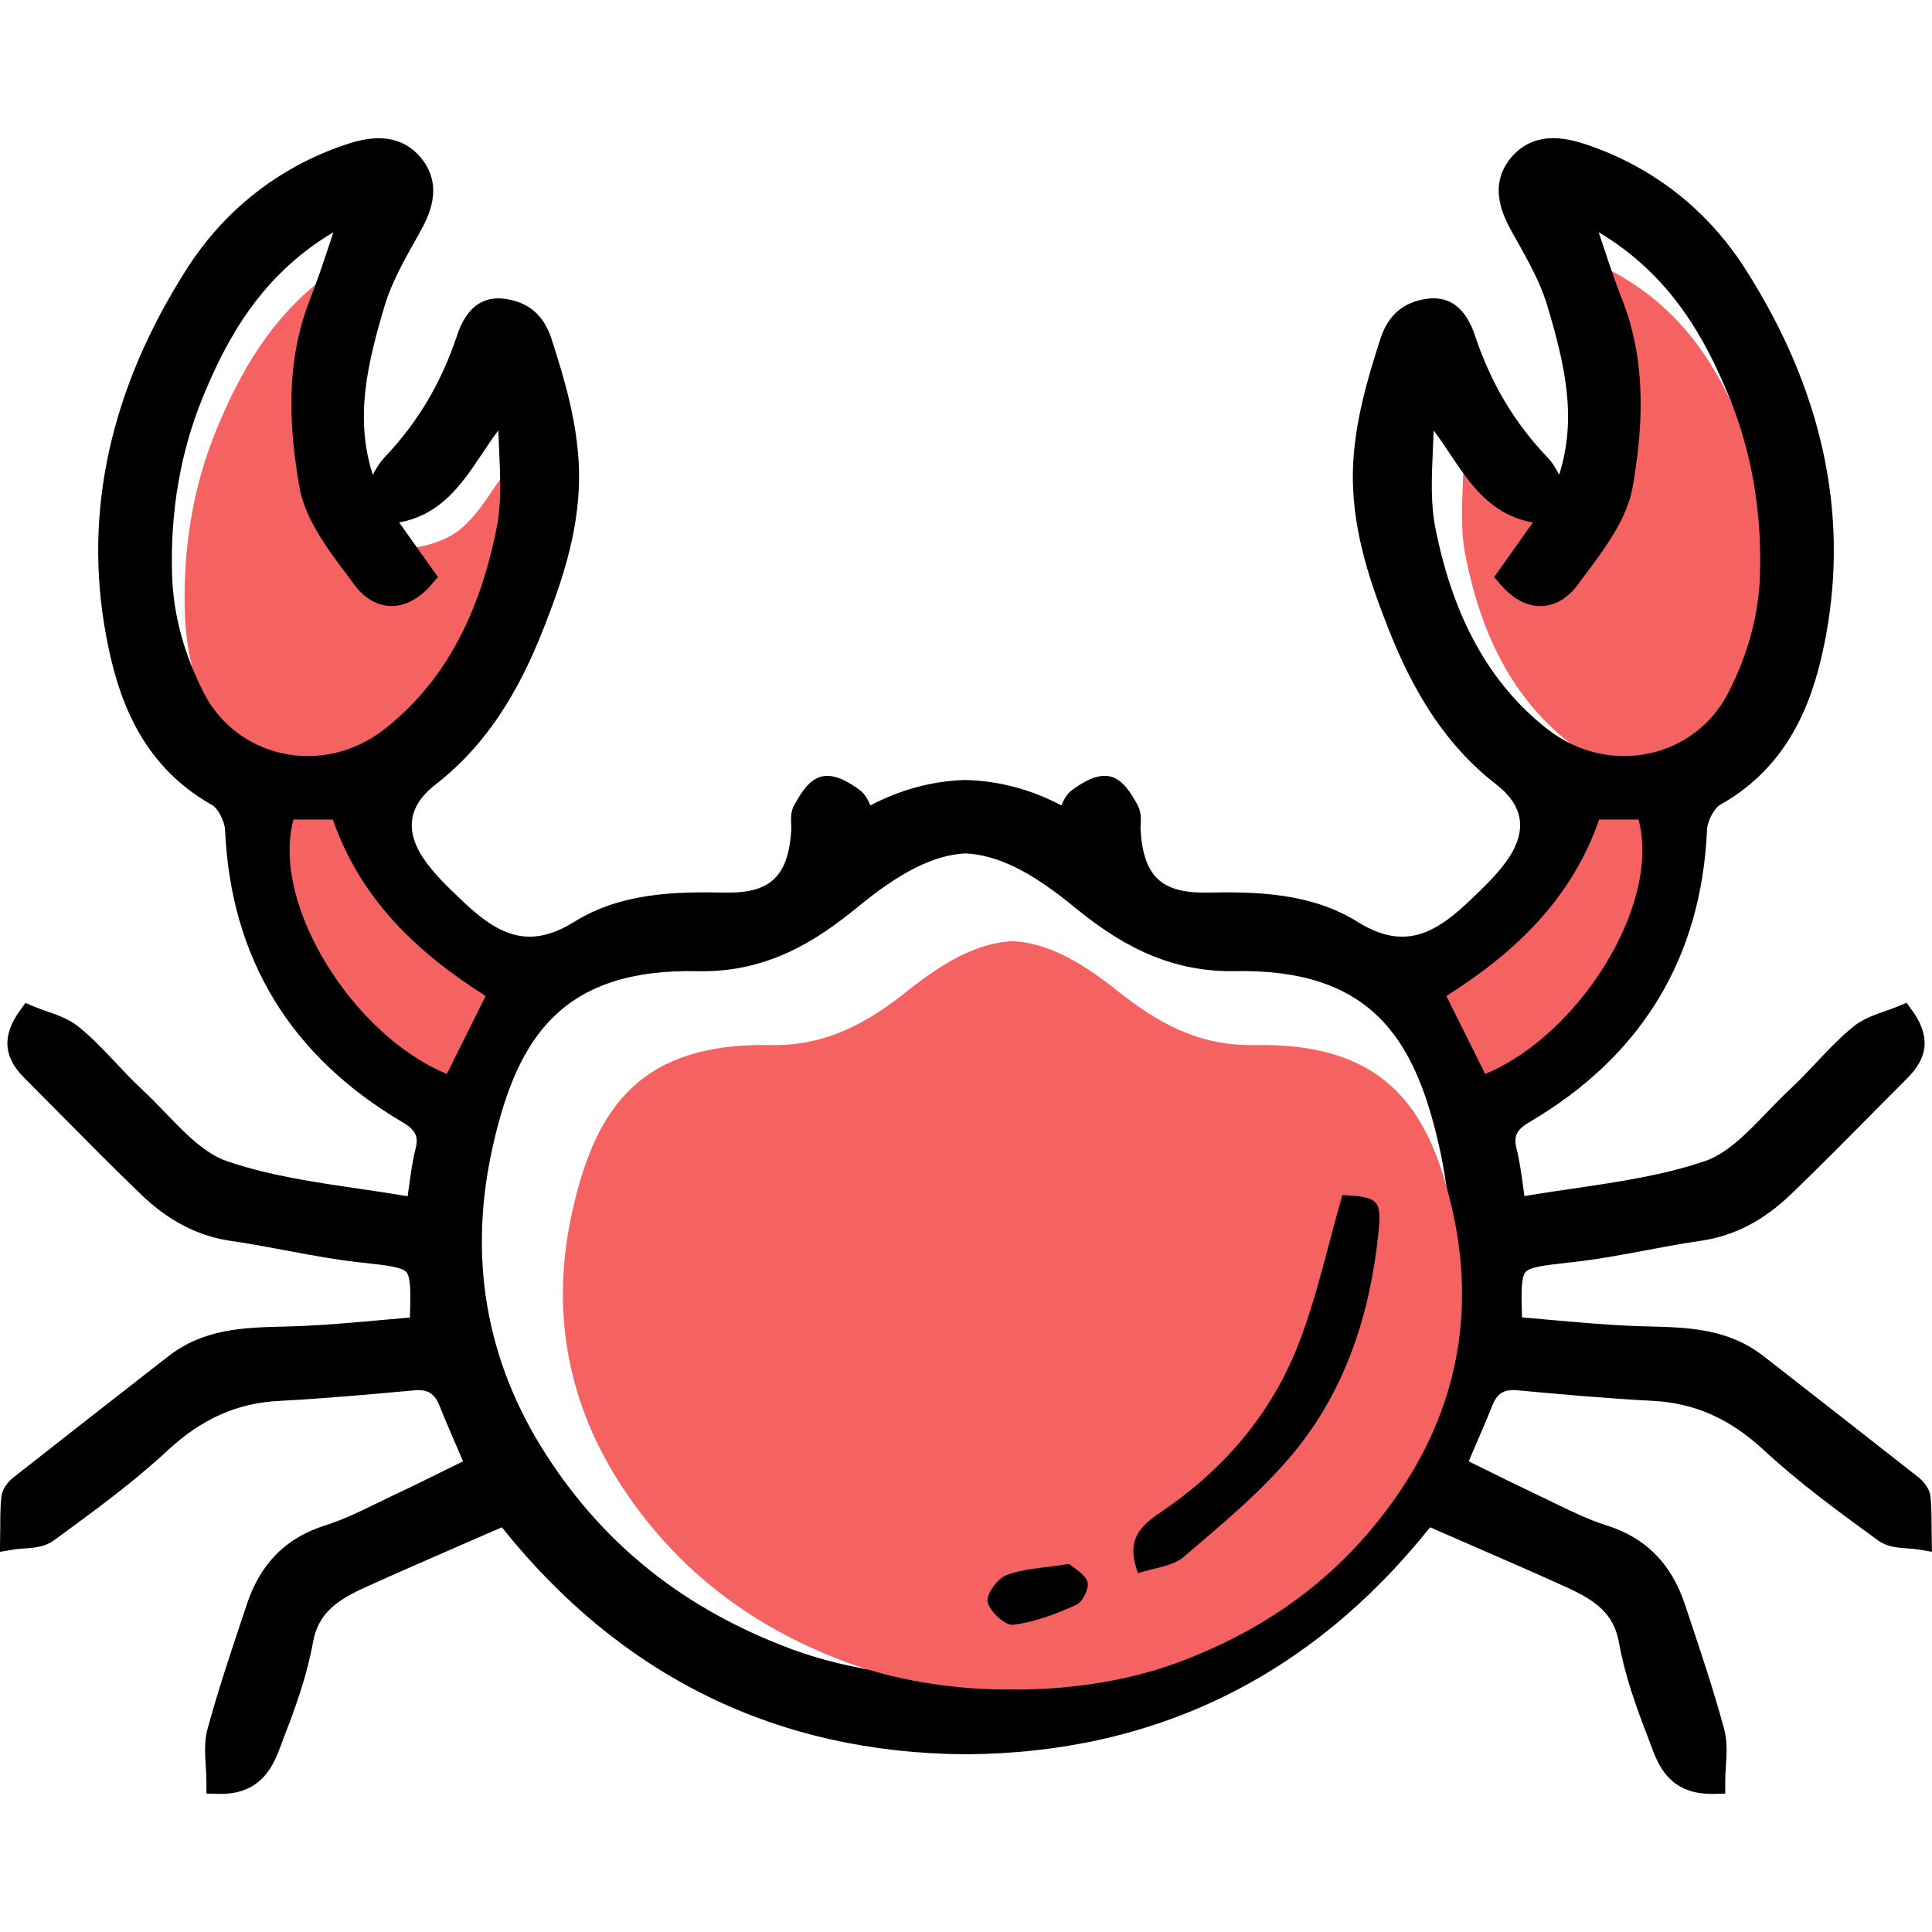
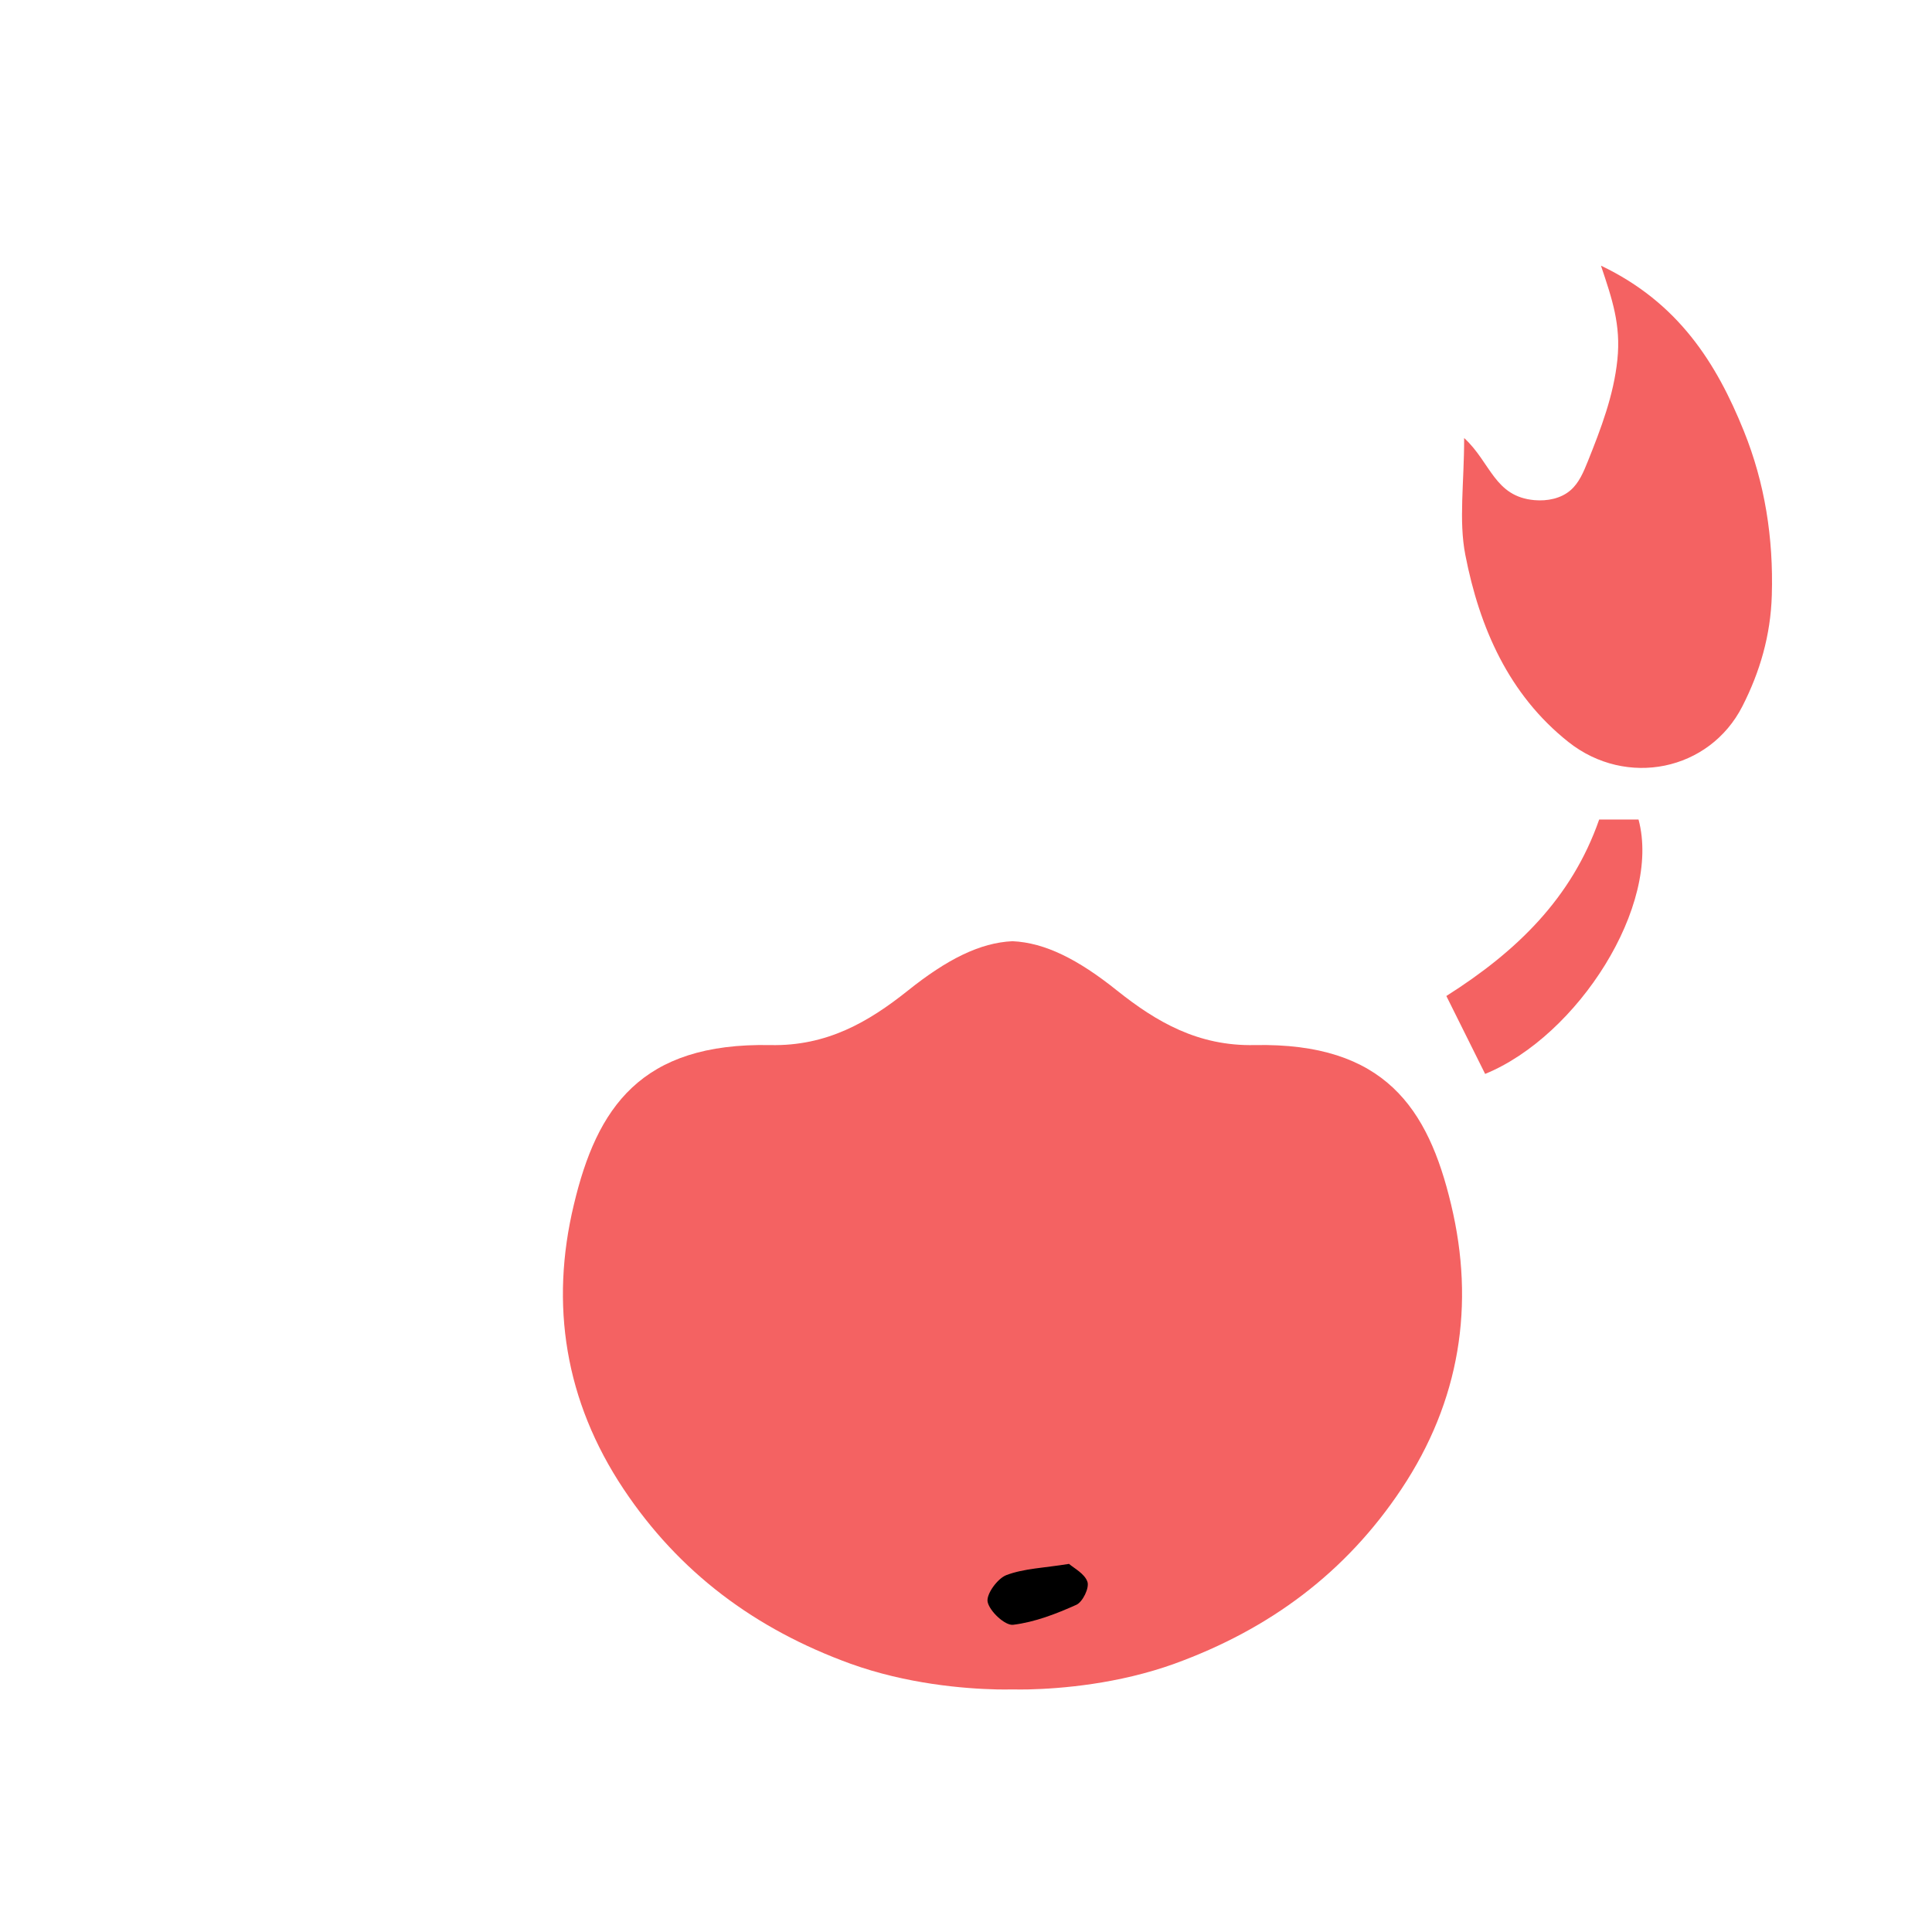
<svg xmlns="http://www.w3.org/2000/svg" id="_Слой_2" data-name="Слой 2" viewBox="0 0 386.44 386.44">
  <defs>
    <style>
      .cls-1 {
        fill: #f46262;
      }

      .cls-2 {
        fill: none;
      }
    </style>
  </defs>
  <g id="_Слой_1-2" data-name="Слой 1">
    <rect class="cls-2" width="386.44" height="386.44" />
    <g>
      <path class="cls-1" d="M320.25,53.15c15.44,7.37,23.06,19.45,28.55,33.05,4.21,10.42,5.94,21.4,5.6,32.86-.24,8.05-2.38,15.32-5.87,22.18-6.59,12.96-23.22,16.37-34.83,7.16-11.93-9.48-17.78-22.87-20.61-37.44-1.33-6.87-.23-14.23-.23-23.35,5.34,4.92,6.06,11.73,14.08,12.43,2.55,.22,5.28-.31,7.21-1.99,1.7-1.48,2.6-3.66,3.44-5.75,2.64-6.58,5.19-13.25,5.92-20.35,.73-7-1.06-12.18-3.28-18.8Z" />
-       <path class="cls-1" d="M75.78,48.95c-17.54,8.22-26.2,21.7-32.44,36.87-4.78,11.62-6.75,23.87-6.37,36.66,.27,8.98,2.7,17.09,6.67,24.75,7.48,14.46,26.38,18.26,39.57,7.98,13.56-10.57,20.2-25.52,23.41-41.76,1.52-7.66,.26-15.88,.26-26.05,0,1.36-6.23,7.53-7.29,9.09-2.24,3.29-4.4,6.78-7.5,9.35-5.85,4.87-20,6.16-24.63-1.37-2.5-4.07-1.89-12.4-1.84-17.02,.07-6.58,1.11-13.15,3.53-19.28,2.28-5.76,4.06-11.72,6.63-19.22Z" />
      <g>
-         <path d="M383.79,299.68c-.09-.86-.86-1.8-1.58-2.35-10.28-8.09-20.59-16.14-30.91-24.19-7.71-5.99-16.87-5.14-25.82-5.57-7.88-.39-15.71-1.24-23.34-1.84-.56-14.51-.51-14.21,11.99-15.63,8.61-.94,17.08-3.04,25.69-4.28,6.68-.94,12.12-4.2,16.78-8.69,7.84-7.54,15.41-15.37,23.12-23.08,2.65-2.65,4.41-5.52,.81-10.53-2.74,1.16-6.17,1.84-8.52,3.85-4.41,3.64-8.01,8.22-12.2,12.12-5.82,5.35-11.13,12.72-18.07,15.03-12.2,4.15-25.48,5.1-38.83,7.49-.77-4.97-1.07-8.48-1.93-11.82-.94-3.9,.77-6.08,3.85-7.88,21.49-12.67,33.1-31.3,34.21-56.39,.09-2.44,1.84-5.91,3.85-7.02,12.72-7.15,17.55-19.14,19.99-32.28,4.8-25.95-1.88-49.71-15.76-71.46-7.15-11.26-17.51-19.57-30.4-23.93-4.28-1.41-9.08-2.35-12.59,1.76-3.43,4.07-1.84,8.22,.47,12.42,2.66,4.75,5.48,9.55,7.06,14.69,3.94,13.14,7.19,26.5,.43,40.72-1.67-3-2.53-5.82-4.37-7.75-6.98-7.32-11.86-15.76-15.03-25.35-1.07-3.17-2.83-6.08-6.81-5.61-3.68,.47-6.17,2.31-7.49,6.34-2.65,8.22-5.05,16.36-5.39,25.22-.34,10.7,2.74,20.42,6.42,29.93,4.62,11.99,10.75,23.25,21.32,31.43,10.02,7.75,10.06,8.78,2.01,19.31-1.93,2.53-4.24,4.8-6.55,6.98-7.49,7.32-15.07,11.86-25.95,5.1-8.61-5.35-18.8-5.69-28.94-5.48-10.58,.17-14.94-4.45-15.58-14.9-.04-1.28,.3-2.78-.26-3.81-1.03-1.8-2.36-4.2-3.98-4.58-1.63-.39-3.98,1.11-5.65,2.31-1.03,.77-1.37,2.48-2.44,4.5-6.85-4.07-13.66-5.87-20.21-6.04-6.55,.17-13.36,1.97-20.21,6.04-1.07-2.01-1.41-3.72-2.44-4.5-1.67-1.2-4.02-2.7-5.65-2.31-1.63,.39-2.96,2.78-3.98,4.58-.56,1.03-.21,2.53-.26,3.81-.64,10.45-5.01,15.07-15.58,14.9-10.15-.21-20.34,.13-28.94,5.48-10.88,6.76-18.45,2.23-25.95-5.1-2.31-2.18-4.62-4.45-6.55-6.98-8.05-10.53-8.01-11.56,2.01-19.31,10.58-8.18,16.7-19.44,21.32-31.43,3.68-9.5,6.77-19.22,6.42-29.93-.34-8.86-2.74-17-5.39-25.22-1.33-4.02-3.81-5.87-7.49-6.34-3.98-.47-5.74,2.44-6.81,5.61-3.17,9.59-8.05,18.03-15.03,25.35-1.84,1.93-2.7,4.75-4.37,7.75-6.77-14.21-3.51-27.57,.43-40.72,1.58-5.14,4.41-9.93,7.06-14.69,2.31-4.2,3.9-8.35,.47-12.42-3.51-4.11-8.31-3.17-12.59-1.76-12.89,4.37-23.25,12.67-30.4,23.93-13.87,21.75-20.55,45.51-15.76,71.46,2.44,13.14,7.28,25.13,19.99,32.28,2.01,1.11,3.77,4.58,3.85,7.02,1.11,25.09,12.72,43.71,34.21,56.39,3.08,1.8,4.8,3.98,3.85,7.88-.86,3.34-1.16,6.85-1.93,11.82-13.36-2.4-26.63-3.34-38.83-7.49-6.94-2.31-12.25-9.68-18.07-15.03-4.2-3.9-7.79-8.48-12.2-12.12-2.36-2.01-5.78-2.7-8.52-3.85-3.6,5.01-1.84,7.88,.81,10.53,7.71,7.71,15.29,15.54,23.12,23.08,4.67,4.5,10.1,7.75,16.78,8.69,8.61,1.24,17.08,3.34,25.69,4.28,12.5,1.41,12.54,1.11,11.99,15.63-7.62,.6-15.46,1.46-23.34,1.84-8.95,.43-18.11-.43-25.82,5.57-10.32,8.05-20.64,16.1-30.91,24.19-.73,.56-1.5,1.5-1.58,2.35-.26,2.61-.17,5.27-.21,7.88,2.31-.39,5.14-.09,6.85-1.33,7.75-5.65,15.54-11.3,22.56-17.81,6.89-6.42,14.51-10.15,23.89-10.62,8.99-.47,17.98-1.28,26.93-2.1,3.81-.34,6.12,1.16,7.49,4.62,1.63,4.07,3.43,8.09,5.57,13.1-5.09,2.48-10.4,5.18-15.8,7.71-4.62,2.18-9.2,4.67-14.04,6.21-7.45,2.31-11.9,7.24-14.26,14.39-2.74,8.22-5.52,16.4-7.79,24.75-.81,3.04-.13,6.51-.13,9.93,8.18,.21,9.2-5.52,10.96-10.02,2.31-5.95,4.49-12.07,5.61-18.37,1.28-7.11,6.17-10.15,11.82-12.72,9.25-4.2,18.67-8.22,29.03-12.76,23.12,29.71,54.12,45.73,92.1,45.94,37.98-.21,68.98-16.23,92.1-45.94,10.36,4.54,19.78,8.56,29.03,12.76,5.65,2.57,10.53,5.61,11.82,12.72,1.11,6.29,3.3,12.42,5.61,18.37,1.76,4.5,2.78,10.23,10.96,10.02,0-3.43,.69-6.89-.13-9.93-2.27-8.35-5.05-16.53-7.79-24.75-2.36-7.15-6.81-12.07-14.26-14.39-4.84-1.54-9.42-4.02-14.04-6.21-5.39-2.53-10.7-5.22-15.8-7.71,2.14-5.01,3.94-9.03,5.57-13.1,1.37-3.47,3.68-4.97,7.49-4.62,8.95,.81,17.94,1.63,26.93,2.1,9.38,.47,17,4.2,23.89,10.62,7.02,6.51,14.81,12.16,22.56,17.81,1.71,1.24,4.54,.94,6.85,1.33-.04-2.61,.04-5.27-.21-7.88Zm-75.61-151.87c-13.57-10.58-20.21-25.52-23.42-41.79-1.54-7.66-.26-15.84-.26-26.03,9.29,8.43,11.26,22.56,26.46,22.48-3.51,4.97-6.29,8.91-9.08,12.8,4.37,5.1,8.82,4.28,11.77,.26,4.24-5.78,9.46-12.03,10.58-18.71,2.01-11.86,2.65-24.23-2.01-36.05-2.27-5.78-4.07-11.73-6.64-19.22,17.55,8.22,26.2,21.71,32.45,36.86,4.8,11.65,6.77,23.89,6.38,36.65-.3,8.99-2.74,17.08-6.68,24.75-7.49,14.47-26.38,18.28-39.56,8.01Zm-269.48-8.01c-3.94-7.66-6.38-15.76-6.68-24.75-.39-12.76,1.58-25,6.38-36.65,6.25-15.16,14.9-28.64,32.45-36.86-2.57,7.49-4.37,13.44-6.64,19.22-4.67,11.82-4.03,24.19-2.01,36.05,1.11,6.68,6.34,12.93,10.58,18.71,2.95,4.02,7.41,4.84,11.77-.26-2.78-3.9-5.57-7.84-9.08-12.8,15.2,.09,17.17-14.04,26.46-22.48,0,10.19,1.28,18.37-.26,26.03-3.21,16.27-9.85,31.21-23.42,41.79-13.19,10.28-32.07,6.47-39.56-8.01Zm50.69,75.01c-18.54-7.58-35.32-33.74-30.7-50.91h7.88c5.48,15.76,16.53,26.42,30.57,35.32-2.74,5.48-5.27,10.53-7.75,15.58Zm189.67,77.67c-12.25,18.88-28.99,31.73-50.09,39.6-12.37,4.58-24.96,5.65-32.28,5.82-1.2,.04-2.31,0-3.47,0s-2.27,.04-3.47,0c-7.32-.17-19.91-1.24-32.28-5.82-21.11-7.88-37.85-20.72-50.09-39.6-12.93-19.95-16.27-41.79-10.96-64.48,5.05-21.84,14.69-36.74,43.37-36.14,12.46,.26,21.62-5.22,30.31-12.33,8.69-7.15,15.97-10.88,23.12-11.22,7.15,.34,14.43,4.07,23.12,11.22,8.69,7.11,17.85,12.59,30.31,12.33,28.69-.6,38.32,14.3,43.37,36.14,5.31,22.69,1.97,44.53-10.96,64.48Zm17.98-77.67c-2.48-5.05-5.01-10.1-7.75-15.58,14.04-8.91,25.09-19.57,30.57-35.32h7.88c4.62,17.17-12.16,43.33-30.7,50.91Z" />
-         <path d="M342.31,358.81c-8.58,0-10.76-6.03-12.21-10.05l-.56-1.49c-2.3-5.91-4.58-12.29-5.73-18.82-1.03-5.65-4.61-8.3-10.46-10.96-6.48-2.94-13.04-5.79-19.96-8.8l-7.34-3.2c-23.89,29.92-55.11,45.19-92.82,45.4-37.74-.21-68.96-15.49-92.85-45.4l-7.37,3.21c-6.91,3.01-13.47,5.86-19.94,8.79-5.85,2.66-9.43,5.3-10.46,10.96-1.17,6.57-3.44,12.92-5.74,18.81l-.56,1.5c-1.47,4.09-3.83,10.31-12.69,10.05l-2.33-.06v-2.33c0-1.04-.07-2.08-.13-3.11-.16-2.46-.32-4.99,.34-7.44,2.09-7.67,4.64-15.29,7.1-22.66l.74-2.22c2.72-8.25,7.89-13.45,15.82-15.91,3.54-1.13,7.08-2.86,10.5-4.53l3.23-1.56c3.55-1.66,7.05-3.39,10.48-5.09l3.25-1.6-.94-2.19c-1.37-3.18-2.6-6.02-3.75-8.88-1-2.53-2.39-3.37-5.06-3.13-8.79,.8-17.88,1.63-27.02,2.11-8.43,.42-15.53,3.59-22.39,9.98-7,6.48-14.8,12.17-22.34,17.67l-.44,.32c-1.75,1.26-3.93,1.42-5.85,1.55-.69,.05-1.37,.09-2.01,.2l-2.83,.47,.06-4.99c0-1.98,.01-3.97,.21-5.94,.22-2.12,1.98-3.61,2.52-4.02,10.25-8.07,20.57-16.12,30.9-24.17,7.11-5.54,15.18-5.74,22.99-5.93,1.4-.04,2.79-.07,4.19-.14,5.21-.25,10.41-.72,15.54-1.18,1.87-.17,3.74-.33,5.59-.49,.17-4.74,.18-7.87-.63-8.99-.79-1.09-3.88-1.44-8.57-1.96l-.75-.08c-5.01-.55-10.02-1.49-14.87-2.4-3.62-.68-7.24-1.36-10.89-1.89-6.62-.93-12.55-3.99-18.1-9.33-5.37-5.17-10.62-10.48-15.88-15.79-2.42-2.45-4.84-4.89-7.27-7.32-2.94-2.94-5.72-7.14-1.06-13.62l1.12-1.55,1.76,.74c.76,.32,1.57,.6,2.4,.89,2.22,.77,4.73,1.64,6.74,3.35,2.64,2.17,5,4.69,7.29,7.12,1.63,1.73,3.25,3.46,4.99,5.07,1.62,1.49,3.22,3.15,4.82,4.81,3.88,4.04,7.9,8.21,12.38,9.7,8.35,2.84,17.14,4.13,26.45,5.5,3.19,.47,6.4,.94,9.62,1.48,.09-.65,.18-1.27,.26-1.88,.4-2.87,.74-5.35,1.36-7.76,.57-2.39-.09-3.67-2.74-5.22-22.36-13.19-34.26-32.81-35.4-58.35-.06-1.76-1.43-4.38-2.62-5.04-14.74-8.29-19.06-22.49-21.19-33.94-4.57-24.67,.85-49.29,16.08-73.18,7.51-11.83,18.46-20.44,31.65-24.91,3.06-1.01,10.19-3.37,15.17,2.47,4.92,5.84,1.47,12.11-.19,15.12l-.75,1.34c-2.34,4.17-4.76,8.48-6.13,12.9-3.54,11.82-6.16,22.7-2.47,34.16,.66-1.29,1.4-2.49,2.4-3.55,6.6-6.93,11.34-14.92,14.49-24.45,1.8-5.33,4.93-7.74,9.35-7.23,4.83,.62,7.92,3.22,9.48,7.96,2.7,8.38,5.16,16.66,5.51,25.88,.36,11.27-2.95,21.5-6.59,30.88-3.93,10.19-9.99,23.1-22.09,32.45q-8.65,6.7-1.57,15.97c1.89,2.48,4.24,4.76,6.29,6.69,7.6,7.42,13.78,10.56,23.04,4.8,9.3-5.79,20.06-6.05,30.26-5.84,9.01,.15,12.57-3.28,13.15-12.66,0-.25-.01-.58-.03-.91-.06-1.15-.14-2.57,.57-3.88,1.37-2.4,2.94-5.16,5.53-5.77,2.56-.6,5.27,1.02,7.59,2.69,1.09,.82,1.63,1.92,2.14,3.09,6.11-3.2,12.5-4.91,19.05-5.08,6.66,.17,13.07,1.88,19.17,5.08,.51-1.18,1.05-2.27,2.1-3.06,2.23-1.61,5.06-3.34,7.64-2.73,2.59,.61,4.15,3.35,5.41,5.55,.84,1.53,.76,2.95,.7,4.09-.02,.34-.04,.67-.03,.99,.57,9.31,4.14,12.71,13.15,12.6,10.17-.2,20.94,.06,30.24,5.84,9.27,5.77,15.46,2.61,23.02-4.77,2.1-1.98,4.45-4.27,6.32-6.72q7.09-9.27-1.57-15.97c-12.08-9.35-18.15-22.26-22.09-32.46-3.63-9.37-6.94-19.6-6.58-30.87,.36-9.26,2.92-17.86,5.51-25.88,1.56-4.75,4.66-7.36,9.46-7.97,4.39-.53,7.58,1.9,9.38,7.21,3.15,9.54,7.88,17.54,14.49,24.47,1.01,1.05,1.74,2.26,2.4,3.54,3.68-11.46,1.07-22.34-2.48-34.18-1.36-4.4-3.78-8.72-6.12-12.89l-.74-1.32c-1.67-3.02-5.13-9.29-.21-15.12,4.99-5.84,12.12-3.49,15.17-2.48,13.21,4.48,24.16,13.09,31.67,24.92,15.24,23.88,20.65,48.5,16.09,73.17-2.12,11.45-6.45,25.65-21.17,33.93-1.2,.67-2.58,3.29-2.63,5.02-1.14,25.56-13.04,45.19-35.39,58.36-2.67,1.55-3.33,2.83-2.74,5.26,.61,2.38,.95,4.86,1.35,7.73,.08,.6,.17,1.23,.26,1.88,3.22-.54,6.43-1.02,9.62-1.48,9.3-1.37,18.1-2.66,26.43-5.5,4.49-1.5,8.52-5.68,12.41-9.72,1.6-1.66,3.19-3.31,4.81-4.81,1.73-1.6,3.35-3.33,4.98-5.06,2.29-2.43,4.66-4.95,7.32-7.14,1.97-1.69,4.49-2.56,6.71-3.33,.83-.29,1.64-.57,2.4-.89l1.76-.74,1.12,1.55c4.65,6.47,1.87,10.68-1.06,13.62-2.42,2.42-4.83,4.85-7.23,7.28-5.27,5.33-10.54,10.65-15.93,15.83-5.55,5.35-11.47,8.4-18.11,9.34-3.64,.53-7.26,1.21-10.88,1.89-4.85,.91-9.87,1.85-14.89,2.4l-.75,.08c-4.68,.53-7.77,.87-8.56,1.96-.82,1.12-.8,4.26-.63,8.99,1.85,.15,3.71,.32,5.58,.49,5.13,.46,10.34,.92,15.56,1.18,1.39,.07,2.79,.1,4.18,.14,7.8,.19,15.87,.4,22.98,5.93,10.32,8.05,20.65,16.1,30.93,24.2,.51,.39,2.27,1.89,2.48,4,.19,1.98,.2,3.99,.21,5.98l.06,4.96-2.83-.47c-.64-.11-1.33-.15-2.01-.2-1.93-.14-4.11-.29-5.85-1.55l-.5-.36c-7.53-5.49-15.31-11.17-22.29-17.63-6.86-6.39-13.97-9.56-22.39-9.98-9.15-.48-18.24-1.3-27.03-2.11-2.74-.25-4.06,.61-5.06,3.13-1.13,2.83-2.34,5.63-3.69,8.74l-1,2.34,3.17,1.56c3.45,1.71,6.98,3.45,10.54,5.13,1.09,.51,2.18,1.04,3.26,1.57,3.42,1.67,6.95,3.39,10.5,4.52,7.91,2.45,13.08,7.66,15.8,15.91l.84,2.51c2.43,7.27,4.94,14.8,6.99,22.36,.66,2.46,.5,5,.34,7.46-.07,1.03-.13,2.07-.13,3.11v2.33l-2.33,.06c-.16,0-.33,0-.49,0ZM83.67,273.27c4.17,0,7.09,2.08,8.71,6.18,1.13,2.81,2.34,5.62,3.7,8.75l2.74,6.38-7.31,3.59c-3.46,1.71-6.99,3.46-10.56,5.13l-3.16,1.53c-3.58,1.75-7.28,3.55-11.16,4.79-6.45,2-10.48,6.08-12.72,12.86l-.74,2.23c-2.44,7.31-4.97,14.86-7.02,22.4-.45,1.69-.32,3.73-.18,5.9,.02,.29,.03,.59,.05,.88,3.43-.59,4.47-2.98,5.83-6.75l.6-1.61c2.2-5.66,4.39-11.75,5.48-17.92,1.54-8.53,7.61-11.94,13.18-14.47,6.5-2.95,13.08-5.81,20.01-8.83l10.75-4.69,1.14,1.47c23.08,29.67,53.44,44.81,90.22,45.02,36.76-.21,67.11-15.35,90.2-45.02l1.14-1.47,10.73,4.68c6.94,3.02,13.52,5.88,20.02,8.83,5.57,2.53,11.64,5.95,13.19,14.47,1.08,6.14,3.27,12.25,5.48,17.93l.6,1.61c1.36,3.77,2.41,6.16,5.83,6.75,.02-.3,.03-.59,.05-.88,.14-2.16,.27-4.21-.19-5.91-2.02-7.42-4.5-14.88-6.91-22.09l-.84-2.52c-2.24-6.78-6.27-10.86-12.7-12.86-3.9-1.24-7.59-3.04-11.16-4.79l-3.19-1.54c-3.59-1.68-7.15-3.44-10.63-5.16l-7.23-3.55,2.8-6.53c1.33-3.07,2.52-5.84,3.64-8.62,1.77-4.48,5.08-6.54,9.92-6.12,8.75,.8,17.79,1.62,26.84,2.09,9.47,.48,17.78,4.16,25.39,11.26,6.77,6.27,14.44,11.86,21.85,17.27l.49,.36c.57,.41,1.84,.53,3.03,.62,0-1.65-.02-3.3-.18-4.94-.07-.15-.32-.49-.66-.76-10.3-8.11-20.61-16.16-30.93-24.21-5.87-4.57-12.81-4.74-20.16-4.92-1.43-.04-2.87-.07-4.29-.14-5.29-.26-10.56-.73-15.76-1.19-2.57-.23-5.13-.46-7.65-.66l-2.12-.17-.08-2.12c-.57-14.81-.18-16.49,13.36-18.01l.75-.09c4.84-.53,9.76-1.46,14.53-2.35,3.69-.69,7.37-1.39,11.09-1.92,5.61-.79,10.67-3.42,15.46-8.04,5.36-5.16,10.6-10.45,15.84-15.75,2.41-2.44,4.83-4.87,7.25-7.3,1.82-1.82,2.89-3.23,1.52-5.91-.26,.09-.52,.18-.78,.27-1.9,.66-3.88,1.34-5.2,2.47-2.47,2.04-4.63,4.33-6.92,6.76-1.7,1.8-3.4,3.61-5.21,5.29-1.56,1.44-3.09,3.02-4.61,4.61-4.29,4.46-8.73,9.07-14.33,10.93-8.73,2.97-17.73,4.3-27.26,5.7-3.94,.58-7.92,1.16-11.9,1.88l-2.41,.43-.37-2.42c-.25-1.59-.44-3.03-.63-4.36-.39-2.84-.7-5.08-1.25-7.23-1.62-6.7,3.34-9.59,4.97-10.54,21.14-12.47,31.95-30.28,33.03-54.43,.1-3.04,2.17-7.4,5.08-9.01,10.12-5.69,15.93-15.14,18.81-30.63,4.33-23.44-.86-46.9-15.43-69.74-6.92-10.9-17-18.84-29.15-22.96-5.19-1.72-7.9-1.43-10.01,1.04-2.08,2.47-1.89,4.92,.75,9.71l.73,1.3c2.46,4.39,5.01,8.93,6.53,13.84,4.01,13.38,7.09,26.56,1.1,40.68h.52s-1.46,2.06-1.46,2.06l-1.85,3.9-.4-.71c-2.57,3.64-4.76,6.74-6.89,9.73,.94,.81,2.04,1.4,3.23,1.4,1.53-.06,2.75-1.29,3.5-2.32l1.64-2.21c3.75-5.02,7.62-10.21,8.5-15.48,1.66-9.78,2.94-22.56-1.88-34.78-1.55-3.96-2.86-7.89-4.37-12.45-.72-2.16-1.47-4.43-2.31-6.87l-1.83-5.33,5.1,2.39c19.58,9.17,28,24.41,33.65,38.12,4.76,11.56,6.96,24.22,6.56,37.63-.29,8.83-2.56,17.26-6.94,25.77-3.83,7.39-10.7,12.65-18.85,14.44-8.48,1.86-17.33-.2-24.31-5.64h0c-12.54-9.77-20.49-23.91-24.3-43.21-1.09-5.41-.85-10.85-.57-17.13,.13-2.94,.27-6.04,.27-9.36v-5.4l4,3.63c3.27,2.97,5.62,6.49,7.9,9.9,4.14,6.21,7.48,11.2,15.01,11.88-.19-.39-.37-.78-.56-1.16-.8-1.69-1.49-3.15-2.44-4.13-7.11-7.46-12.2-16.04-15.57-26.25-1.35-3.98-2.84-4.15-4.26-3.98-2.92,.37-4.52,1.74-5.5,4.71-2.59,8.01-4.94,15.92-5.27,24.56-.33,10.4,2.81,20.07,6.26,28.97,5.52,14.3,11.86,23.67,20.56,30.4,11.03,8.53,11.31,11.07,2.45,22.65-2.08,2.73-4.6,5.18-6.81,7.27-7.58,7.39-16.33,13.17-28.85,5.39-8.19-5.09-18.14-5.33-27.63-5.12-11.76,.16-17.29-5.26-18.02-17.14-.02-.52,0-1,.03-1.48,.02-.46,.06-1.15-.01-1.37-.57-1-1.79-3.11-2.45-3.37,.05,0-.93-.04-3.68,1.93-.13,.13-.47,.92-.71,1.49-.28,.67-.6,1.4-1.02,2.18l-1.18,2.21-2.15-1.28c-6.09-3.62-12.5-5.53-19.05-5.7-6.43,.17-12.84,2.09-18.92,5.7l-2.16,1.28-1.18-2.21c-.42-.79-.74-1.53-1.02-2.2-.24-.57-.57-1.35-.76-1.52-2.67-1.91-3.55-1.87-3.67-1.88-.62,.25-1.84,2.39-2.36,3.3-.12,.28-.08,.98-.06,1.44,.02,.47,.05,.95,.03,1.4-.73,11.95-6.24,17.41-18.01,17.21-9.53-.2-19.46,.03-27.65,5.12-12.52,7.79-21.28,2.01-28.87-5.42-2.16-2.04-4.67-4.47-6.78-7.24-8.85-11.58-8.57-14.12,2.45-22.65,8.71-6.74,15.04-16.11,20.55-30.4,3.45-8.91,6.6-18.59,6.26-28.99-.33-8.6-2.68-16.52-5.27-24.56-.98-2.95-2.58-4.32-5.53-4.7-1.38-.17-2.89,0-4.24,4-3.37,10.2-8.46,18.78-15.56,26.23-.95,.99-1.64,2.45-2.44,4.15-.18,.38-.36,.76-.56,1.15,7.53-.68,10.87-5.68,15.01-11.88,2.27-3.41,4.63-6.93,7.9-9.9l4-3.63v5.4c0,3.31,.14,6.41,.27,9.35,.28,6.29,.52,11.73-.57,17.15-3.81,19.3-11.76,33.43-24.3,43.2-6.98,5.44-15.84,7.49-24.31,5.64-8.15-1.79-15.02-7.05-18.84-14.43h0c-4.38-8.53-6.65-16.95-6.95-25.77-.41-13.42,1.8-26.09,6.56-37.64,5.65-13.7,14.07-28.95,33.65-38.12l5.1-2.39-1.83,5.33c-.85,2.49-1.62,4.8-2.34,6.99-1.5,4.51-2.79,8.41-4.33,12.33-4.83,12.21-3.54,25-1.88,34.78,.88,5.28,4.75,10.47,8.5,15.49l1.64,2.21c.75,1.02,1.97,2.26,3.5,2.32,1.18,0,2.3-.6,3.23-1.41-2.13-2.99-4.32-6.09-6.89-9.72l-.39,.71-1.85-3.88-1.47-2.08h.53c-5.99-14.11-2.92-27.29,1.09-40.66,1.52-4.93,4.07-9.46,6.53-13.85l.74-1.31c2.63-4.78,2.82-7.23,.73-9.71-2.11-2.47-4.83-2.74-10.01-1.03-12.14,4.11-22.21,12.05-29.14,22.95-14.57,22.84-19.75,46.3-15.42,69.74,2.88,15.49,8.68,24.93,18.82,30.63,2.9,1.6,4.97,5.96,5.07,9.03,1.07,24.13,11.87,41.93,33.03,54.41,1.62,.94,6.57,3.83,4.97,10.5-.56,2.18-.87,4.42-1.26,7.26-.19,1.33-.38,2.77-.63,4.36l-.37,2.42-2.41-.43c-3.98-.72-7.96-1.3-11.9-1.88-9.53-1.4-18.53-2.73-27.28-5.7-5.58-1.86-10.01-6.46-14.3-10.92-1.53-1.59-3.05-3.18-4.62-4.61-1.82-1.69-3.52-3.5-5.23-5.3-2.29-2.43-4.45-4.72-6.88-6.73-1.35-1.15-3.32-1.84-5.23-2.49-.26-.09-.52-.18-.78-.27-1.38,2.68-.3,4.09,1.52,5.91,2.44,2.44,4.86,4.89,7.29,7.34,5.23,5.28,10.45,10.56,15.8,15.7,4.8,4.63,9.86,7.26,15.46,8.05,3.72,.54,7.42,1.23,11.1,1.92,4.76,.9,9.68,1.82,14.51,2.35l.76,.09c13.54,1.52,13.93,3.2,13.36,18.01l-.08,2.12-2.12,.17c-2.53,.2-5.09,.43-7.66,.66-5.2,.46-10.46,.93-15.74,1.19-1.43,.07-2.87,.11-4.3,.14-7.35,.18-14.3,.36-20.17,4.92-10.31,8.04-20.63,16.09-30.9,24.18-.4,.3-.66,.68-.7,.81-.15,1.57-.16,3.24-.17,4.91,1.2-.09,2.46-.21,3.04-.63l.43-.32c7.44-5.42,15.12-11.03,21.91-17.31,7.61-7.09,15.93-10.78,25.4-11.25,9.04-.47,18.08-1.3,26.83-2.09,.42-.04,.82-.06,1.21-.06ZM40.82,138.71c3.17,6.12,8.86,10.48,15.62,11.96,7.07,1.56,14.49-.18,20.35-4.74,11.59-9.03,18.97-22.24,22.55-40.37,.98-4.87,.75-10.03,.48-16.01-.05-1.13-.1-2.28-.14-3.46-1.15,1.52-2.22,3.12-3.26,4.68-4.01,6-8.14,12.18-16.58,13.73,2.43,3.44,4.55,6.43,6.67,9.39l1.09,1.52-1.22,1.42c-3.23,3.76-6.36,4.46-8.34,4.38-2.68-.1-5.23-1.62-7.18-4.26l-1.62-2.18c-3.9-5.22-8.32-11.14-9.39-17.56-1.76-10.38-3.11-24.01,2.15-37.32,1.49-3.79,2.76-7.63,4.24-12.08,.14-.45,.29-.9,.45-1.36-14.47,8.6-21.31,21.31-26.07,32.87-4.5,10.93-6.59,22.93-6.2,35.67,.27,8.08,2.37,15.85,6.41,23.72h0Zm268.83,7.22c5.85,4.56,13.26,6.3,20.35,4.74,6.76-1.48,12.45-5.84,15.62-11.96,4.04-7.86,6.14-15.63,6.41-23.73,.39-12.73-1.7-24.73-6.19-35.66-4.77-11.55-11.6-24.26-26.07-32.87,.14,.42,.28,.83,.41,1.24,1.49,4.49,2.77,8.37,4.28,12.21,5.25,13.31,3.9,26.94,2.14,37.32-1.07,6.41-5.49,12.33-9.39,17.55l-1.62,2.18c-1.95,2.65-4.49,4.17-7.18,4.27-2.05,.09-5.12-.62-8.34-4.38l-1.22-1.42,1.09-1.52c2.11-2.96,4.23-5.94,6.66-9.39-8.43-1.54-12.56-7.72-16.57-13.72-1.05-1.57-2.11-3.16-3.26-4.69-.05,1.19-.1,2.35-.15,3.48-.27,5.97-.49,11.13,.48,15.99,3.58,18.14,10.96,31.34,22.55,40.38h0Zm-114.13,194.39c-.4,0-.79,0-1.19,0h-1.12s-1.11,0-1.11,0c-.81,0-1.61,.02-2.45-.01-6.71-.16-19.98-1.14-33.02-5.97-22.18-8.27-38.94-21.54-51.27-40.54-13.06-20.16-16.86-42.48-11.28-66.32,4.66-20.13,13.59-38.69,45.75-37.98,12.11,.36,21.07-5.52,28.75-11.79,9.44-7.77,17-11.39,24.51-11.75,7.75,.36,15.31,3.99,24.75,11.76,7.67,6.27,16.57,12.12,28.75,11.79,.57-.01,1.14-.02,1.7-.02,30.94,0,39.47,18.23,44.05,38,5.58,23.84,1.78,46.16-11.28,66.32h0c-12.33,19.01-29.1,32.27-51.27,40.54-13.05,4.83-26.32,5.82-33.07,5.97-.41,.01-.82,.02-1.22,.02Zm-2.31-4.8h1.18c.73,.02,1.45,.03,2.2,0,6.48-.15,19.15-1.09,31.54-5.68,21.16-7.9,37.16-20.54,48.92-38.66,12.33-19.03,15.91-40.1,10.64-62.64-4.86-21-13.66-34.9-40.99-34.29-13.92,.17-23.9-6.35-31.88-12.87-8.6-7.08-15.3-10.37-21.72-10.68-6.18,.31-12.88,3.6-21.49,10.68-7.98,6.53-17.82,13.14-31.88,12.88-27.28-.64-36.14,13.29-40.99,34.29-5.27,22.54-1.7,43.61,10.64,62.64,11.74,18.12,27.75,30.76,48.92,38.66,12.39,4.59,25.05,5.52,31.5,5.67,.79,.03,1.51,.02,2.24,0h1.18Zm-102.67-117.66l-2.07-.84c-20.39-8.34-36.89-35.96-32.1-53.74l.48-1.77h11.4l.56,1.61c4.73,13.6,13.85,24.11,29.59,34.09l1.83,1.16-1.85,3.69c-2.4,4.81-4.65,9.31-6.86,13.81l-.98,2Zm-29.93-51.58c-2.54,14.97,11.08,37.34,27.65,45.4,1.87-3.78,3.77-7.59,5.78-11.62-14.82-9.76-24.15-20.56-29.15-33.78h-4.28Zm235.27,51.58l-.98-2c-2.42-4.93-4.88-9.85-7.54-15.17l-.97-1.93,1.62-1.56c15.73-9.98,24.86-20.49,29.59-34.09l.56-1.61h11.41l.48,1.77c4.79,17.78-11.71,45.41-32.1,53.74l-2.07,.84Zm-3.49-17.8c2.08,4.16,3.95,7.92,5.78,11.62,16.57-8.06,30.2-30.43,27.65-45.4h-4.28c-5.01,13.21-14.33,24.02-29.15,33.78Z" />
-       </g>
+         </g>
      <path class="cls-1" d="M297.06,214.81c-2.51-5.04-5.02-10.09-7.76-15.59,14.02-8.88,25.08-19.54,30.57-35.3h7.87c4.6,17.16-12.16,43.31-30.69,50.89Z" />
      <path class="cls-1" d="M280.32,297.83c-11.1,16.66-26.27,28-45.4,34.95-11.22,4.04-22.62,4.99-29.26,5.14-1.09,.04-2.1,0-3.14,0s-2.06,.04-3.14,0c-6.64-.15-18.04-1.1-29.26-5.14-19.13-6.95-34.3-18.29-45.4-34.95-11.72-17.61-14.75-36.88-9.93-56.9,4.58-19.27,13.31-32.42,39.31-31.89,11.29,.23,19.6-4.61,27.47-10.88,7.88-6.31,14.47-9.6,20.95-9.9,6.48,.3,13.08,3.59,20.95,9.9,7.88,6.27,16.18,11.11,27.47,10.88,26-.53,34.73,12.62,39.31,31.89,4.81,20.03,1.79,39.3-9.93,56.9Z" />
-       <path class="cls-1" d="M89.38,214.81c2.51-5.04,5.02-10.09,7.76-15.59-14.02-8.88-25.08-19.54-30.57-35.3h-7.87c-4.6,17.16,12.16,43.31,30.69,50.89Z" />
-       <path d="M268.51,239.01c7.13,.44,7.88,.91,7.21,7.52-1.64,16.16-6.54,31.39-16.91,43.99-6.38,7.75-14.33,14.28-22,20.86-2.28,1.95-6,2.22-9.17,3.29-2.59-6.76,.54-9.5,4.53-12.2,12.46-8.41,22.03-19.5,27.49-33.46,3.69-9.42,5.81-19.46,8.85-30.01Z" />
      <path d="M213.84,312.82c.92,.82,3.12,1.93,3.67,3.58,.41,1.21-.95,4.02-2.21,4.59-4.03,1.81-8.31,3.47-12.65,4-1.6,.2-4.68-2.66-5.1-4.56-.34-1.52,1.96-4.7,3.75-5.38,3.53-1.33,7.53-1.43,12.53-2.24Z" />
    </g>
  </g>
</svg>